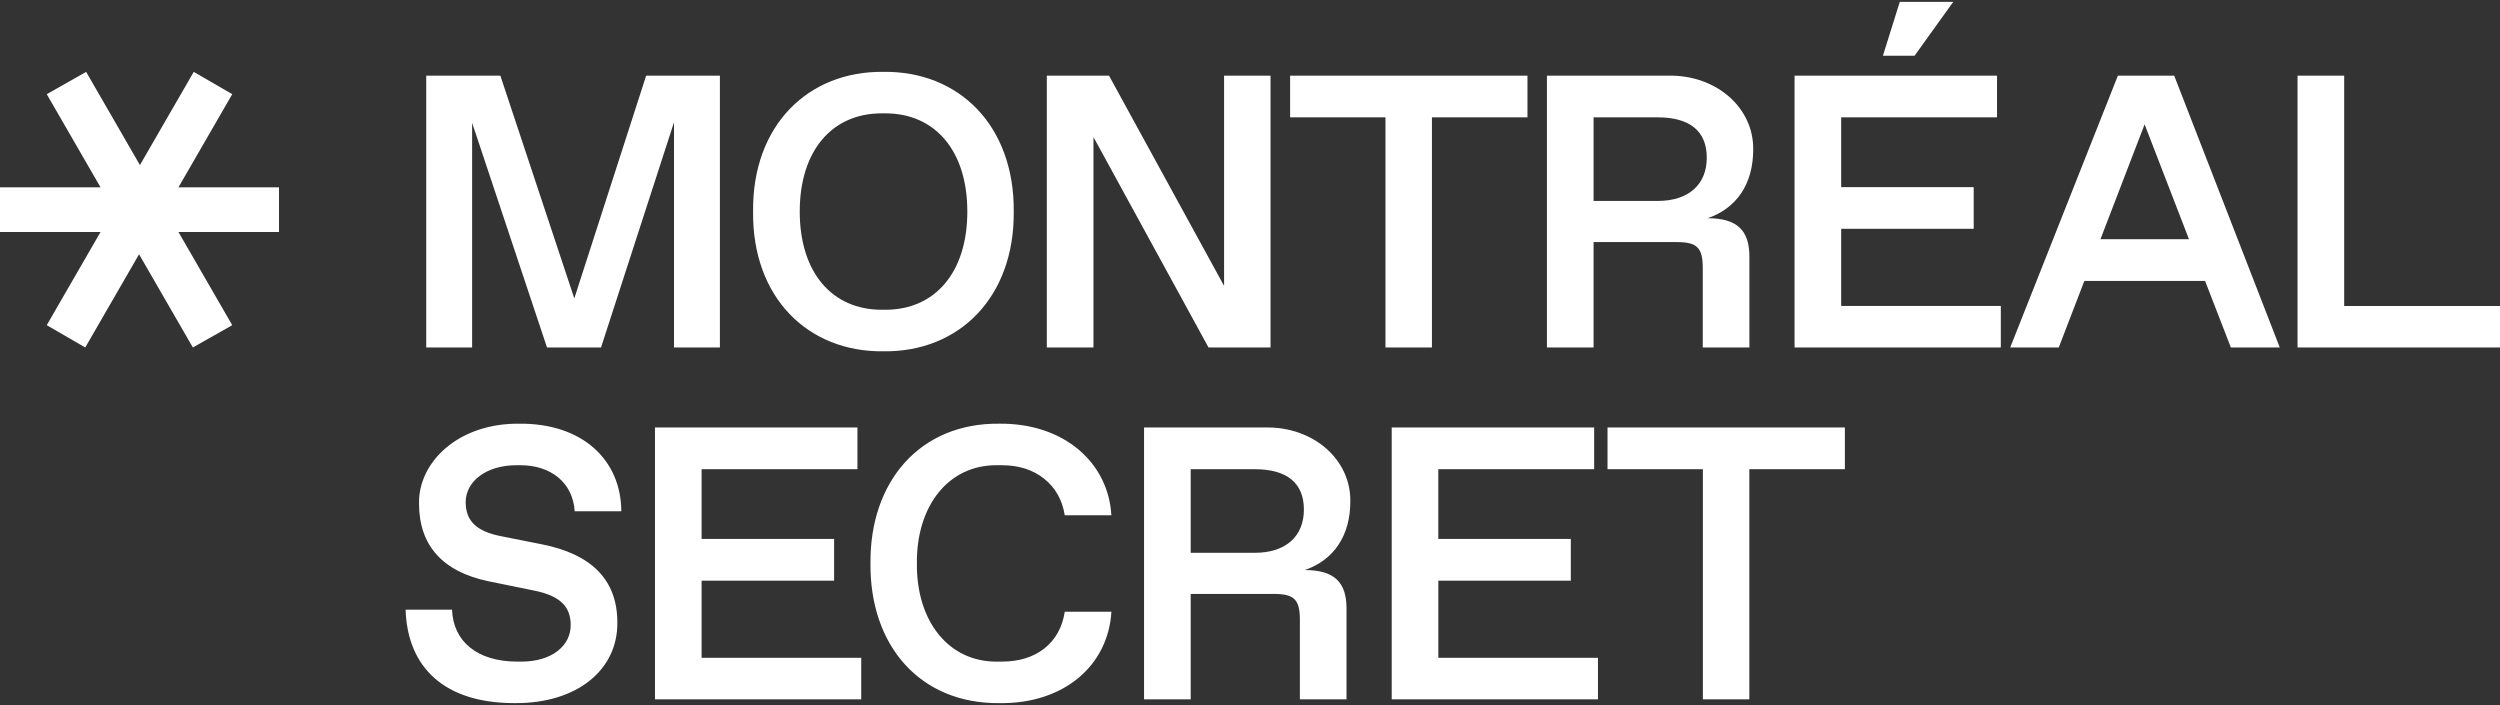
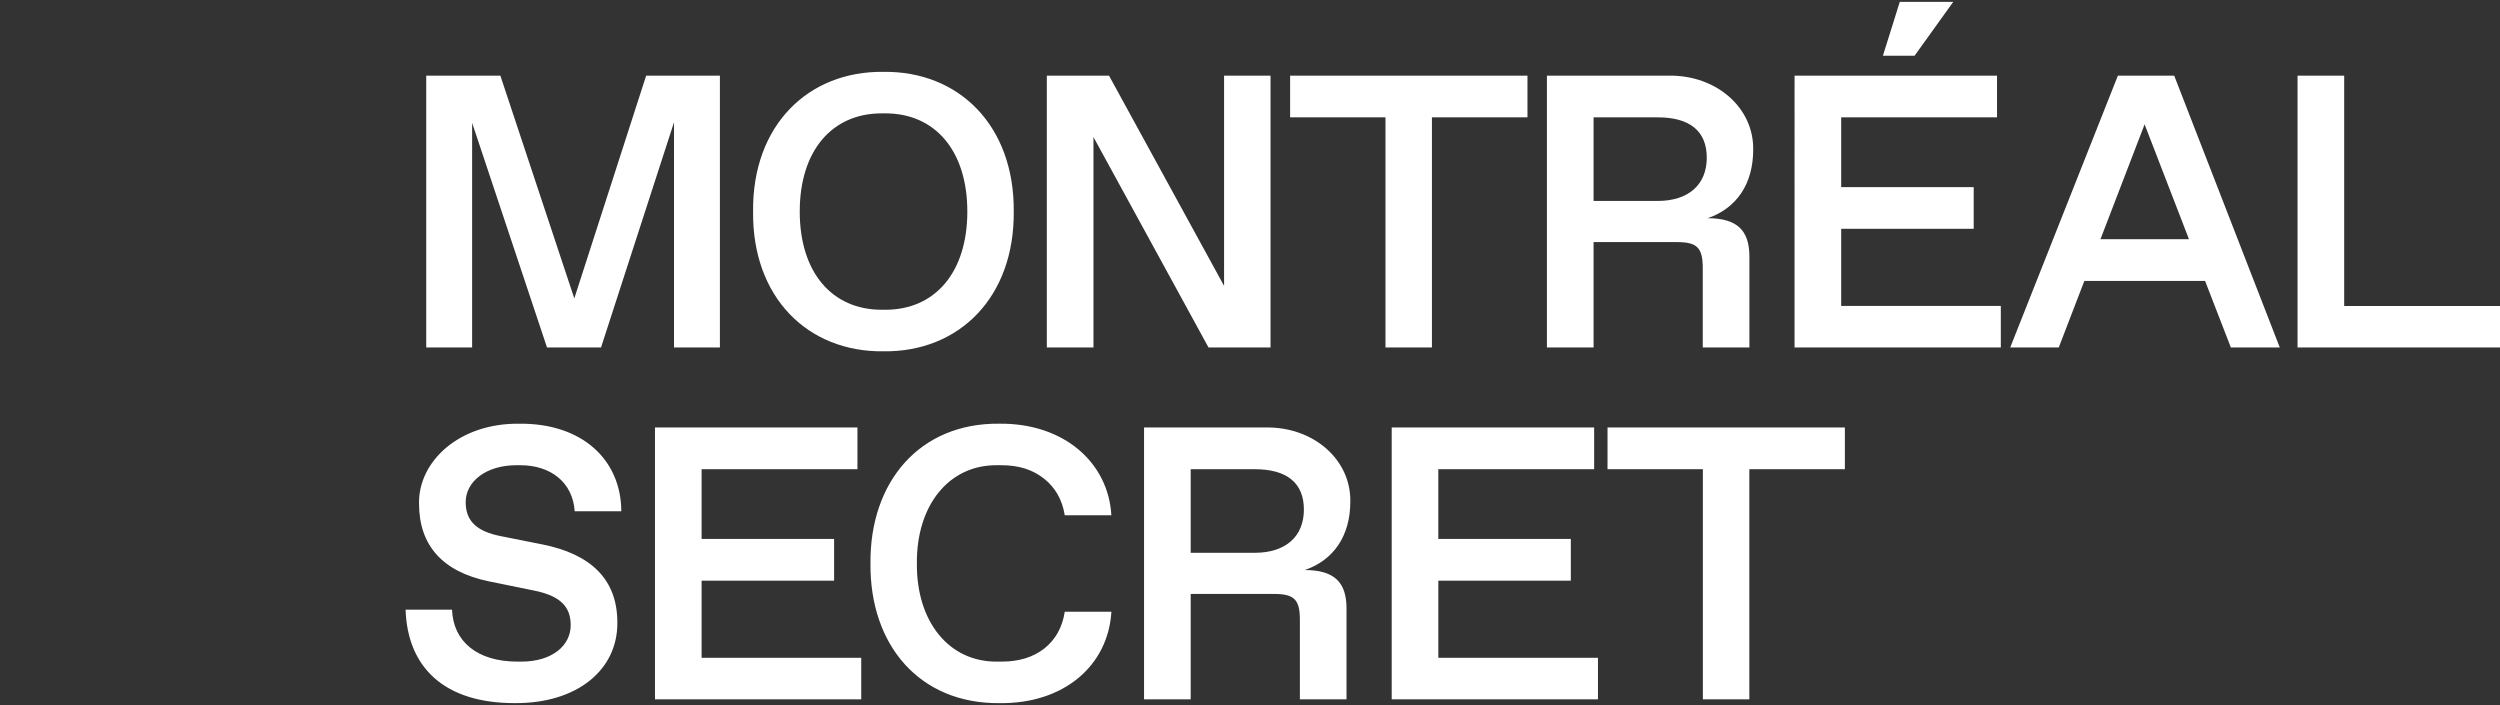
<svg xmlns="http://www.w3.org/2000/svg" xml:space="preserve" id="Layer_1" x="0" y="0" enable-background="new 0 0 1187.14 334.79" version="1.1" viewBox="0 0 1187.14 334.79">
  <rect x="0" y="0" width="1187.14" height="334.79" fill="#333333" stroke="none" />
  <style>.st2{fill:#fff}</style>
  <g>
    <g>
      <g>
        <g>
          <path d="M341.85 35.92v129.09h-21.79V58.06L285.4 165h-25.65L224.19 58.33v106.68H202.4V35.92h35.2l35.11 105.77 34.12-105.77h35.02zM419.54 34.12c35.92-.45 62.21 25.66 61.84 66.35.36 40.69-25.93 66.8-61.84 66.35-36.01.45-62.38-25.66-61.93-66.35-.45-40.7 25.93-66.8 61.93-66.35zm.91 112.97c23.49 0 38.89-17.64 38.89-46.63 0-28.99-15.39-46.63-38.89-46.63h-1.8c-23.49 0-38.89 17.64-38.89 46.63 0 28.99 15.39 46.63 38.89 46.63h1.8zM603.32 35.92v129.09h-29.44l-54.64-99.92v99.92h-22.15V35.92h29.53l54.64 99.83V35.92h22.06zM657.9 55.72h-45.28v-19.8h112.71v19.8h-45.37v109.29H657.9V55.72zM734.58 35.92h57.97c22.5-.27 40.24 15.21 39.97 35.11 0 16.29-7.83 27.82-21.61 32.59 14.04 0 19.8 5.85 19.8 18.18v43.21h-22.14v-37.63c0-9.72-2.61-12.42-12.33-12.42h-39.52v50.05h-22.15V35.92zm52.57 59.5c14.85 0 23.32-7.92 23.32-20.53 0-12.69-8.1-19.17-23.32-19.17h-30.43v39.7h30.43zM852.16 35.92h96.14v19.8h-74v33.13h62.92v19.8H874.3v36.64h75.8V165h-97.94V35.92zM902.12.9h25.38l-18.36 25.57h-15.03L902.12.9zM1047.1 133.41h-57.34l-12.15 31.6h-23.05l51.13-129.09h26.74l50.14 129.09h-23.23l-12.24-31.6zm-7.65-19.81-21.07-54.55-20.97 54.55h42.04zM1091 35.92h22.15V145.3h74v19.71H1091V35.92zM214.65 289.5c.54 15.03 11.88 24.67 31.06 24.67h1.8c14.85 0 23.49-7.74 23.49-17.28 0-8.73-4.86-13.86-17.01-16.38l-22.06-4.5c-21.88-4.59-32.95-17.1-32.95-36.91-.36-19.71 18.73-38.26 47.71-37.9 29.71-.27 48.25 17.1 48.34 41.59H272.9c-.9-13.77-11.43-21.88-25.84-21.88h-1.8c-14.58 0-24.13 7.83-24.13 17.55 0 9 5.31 13.86 16.57 16.11l19.89 3.96c22.96 4.59 35.56 16.56 35.56 37 .27 22.42-18.99 38.62-48.88 38.35-32.95 0-50.77-16.65-51.67-44.38h22.05zM311.02 202.99h96.14v19.8h-74v33.13h62.92v19.8h-62.92v36.64h75.8v19.71h-97.94V202.99zM474.63 201.19c30.61-.27 51.67 18.45 53.11 43.48H505.6c-1.17-7.38-4.5-13.14-9.81-17.37s-11.97-6.39-20.16-6.39h-1.89c-23.23-.36-38.62 19.17-38.35 46.63-.27 27.46 15.12 46.99 38.35 46.63h1.89c8.19 0 14.94-2.07 20.26-6.21 5.31-4.23 8.55-9.99 9.72-17.46h22.15c-1.53 25.48-22.42 43.75-53.11 43.39-37.99.36-61.66-27.55-61.3-66.35-.38-38.62 23.29-66.8 61.28-66.35zM543.27 202.99h57.97c22.5-.27 40.24 15.21 39.97 35.11 0 16.29-7.83 27.82-21.61 32.59 14.04 0 19.8 5.85 19.8 18.18v43.21h-22.14v-37.63c0-9.72-2.61-12.42-12.33-12.42h-39.52v50.05h-22.15V202.99zm52.57 59.51c14.85 0 23.32-7.92 23.32-20.52 0-12.69-8.1-19.17-23.32-19.17h-30.43v39.7h30.43zM660.85 202.99h96.14v19.8h-74v33.13h62.92v19.8H683v36.64h75.8v19.71h-97.94V202.99zM808.62 222.8h-45.28V203h112.71v19.8h-45.37v109.29h-22.06V222.8z" class="st2" />
        </g>
      </g>
    </g>
    <g>
-       <path d="m22.2 154.41 25.55-44.25H0V88.97h47.75L22.2 44.72l18.7-10.59 25.55 44.25L92 34.13l18.28 10.59-25.55 44.25h47.75v21.19H84.73l25.55 44.25L91.58 165l-25.55-44.25L40.48 165 22.2 154.41z" class="st2" />
-     </g>
+       </g>
  </g>
</svg>